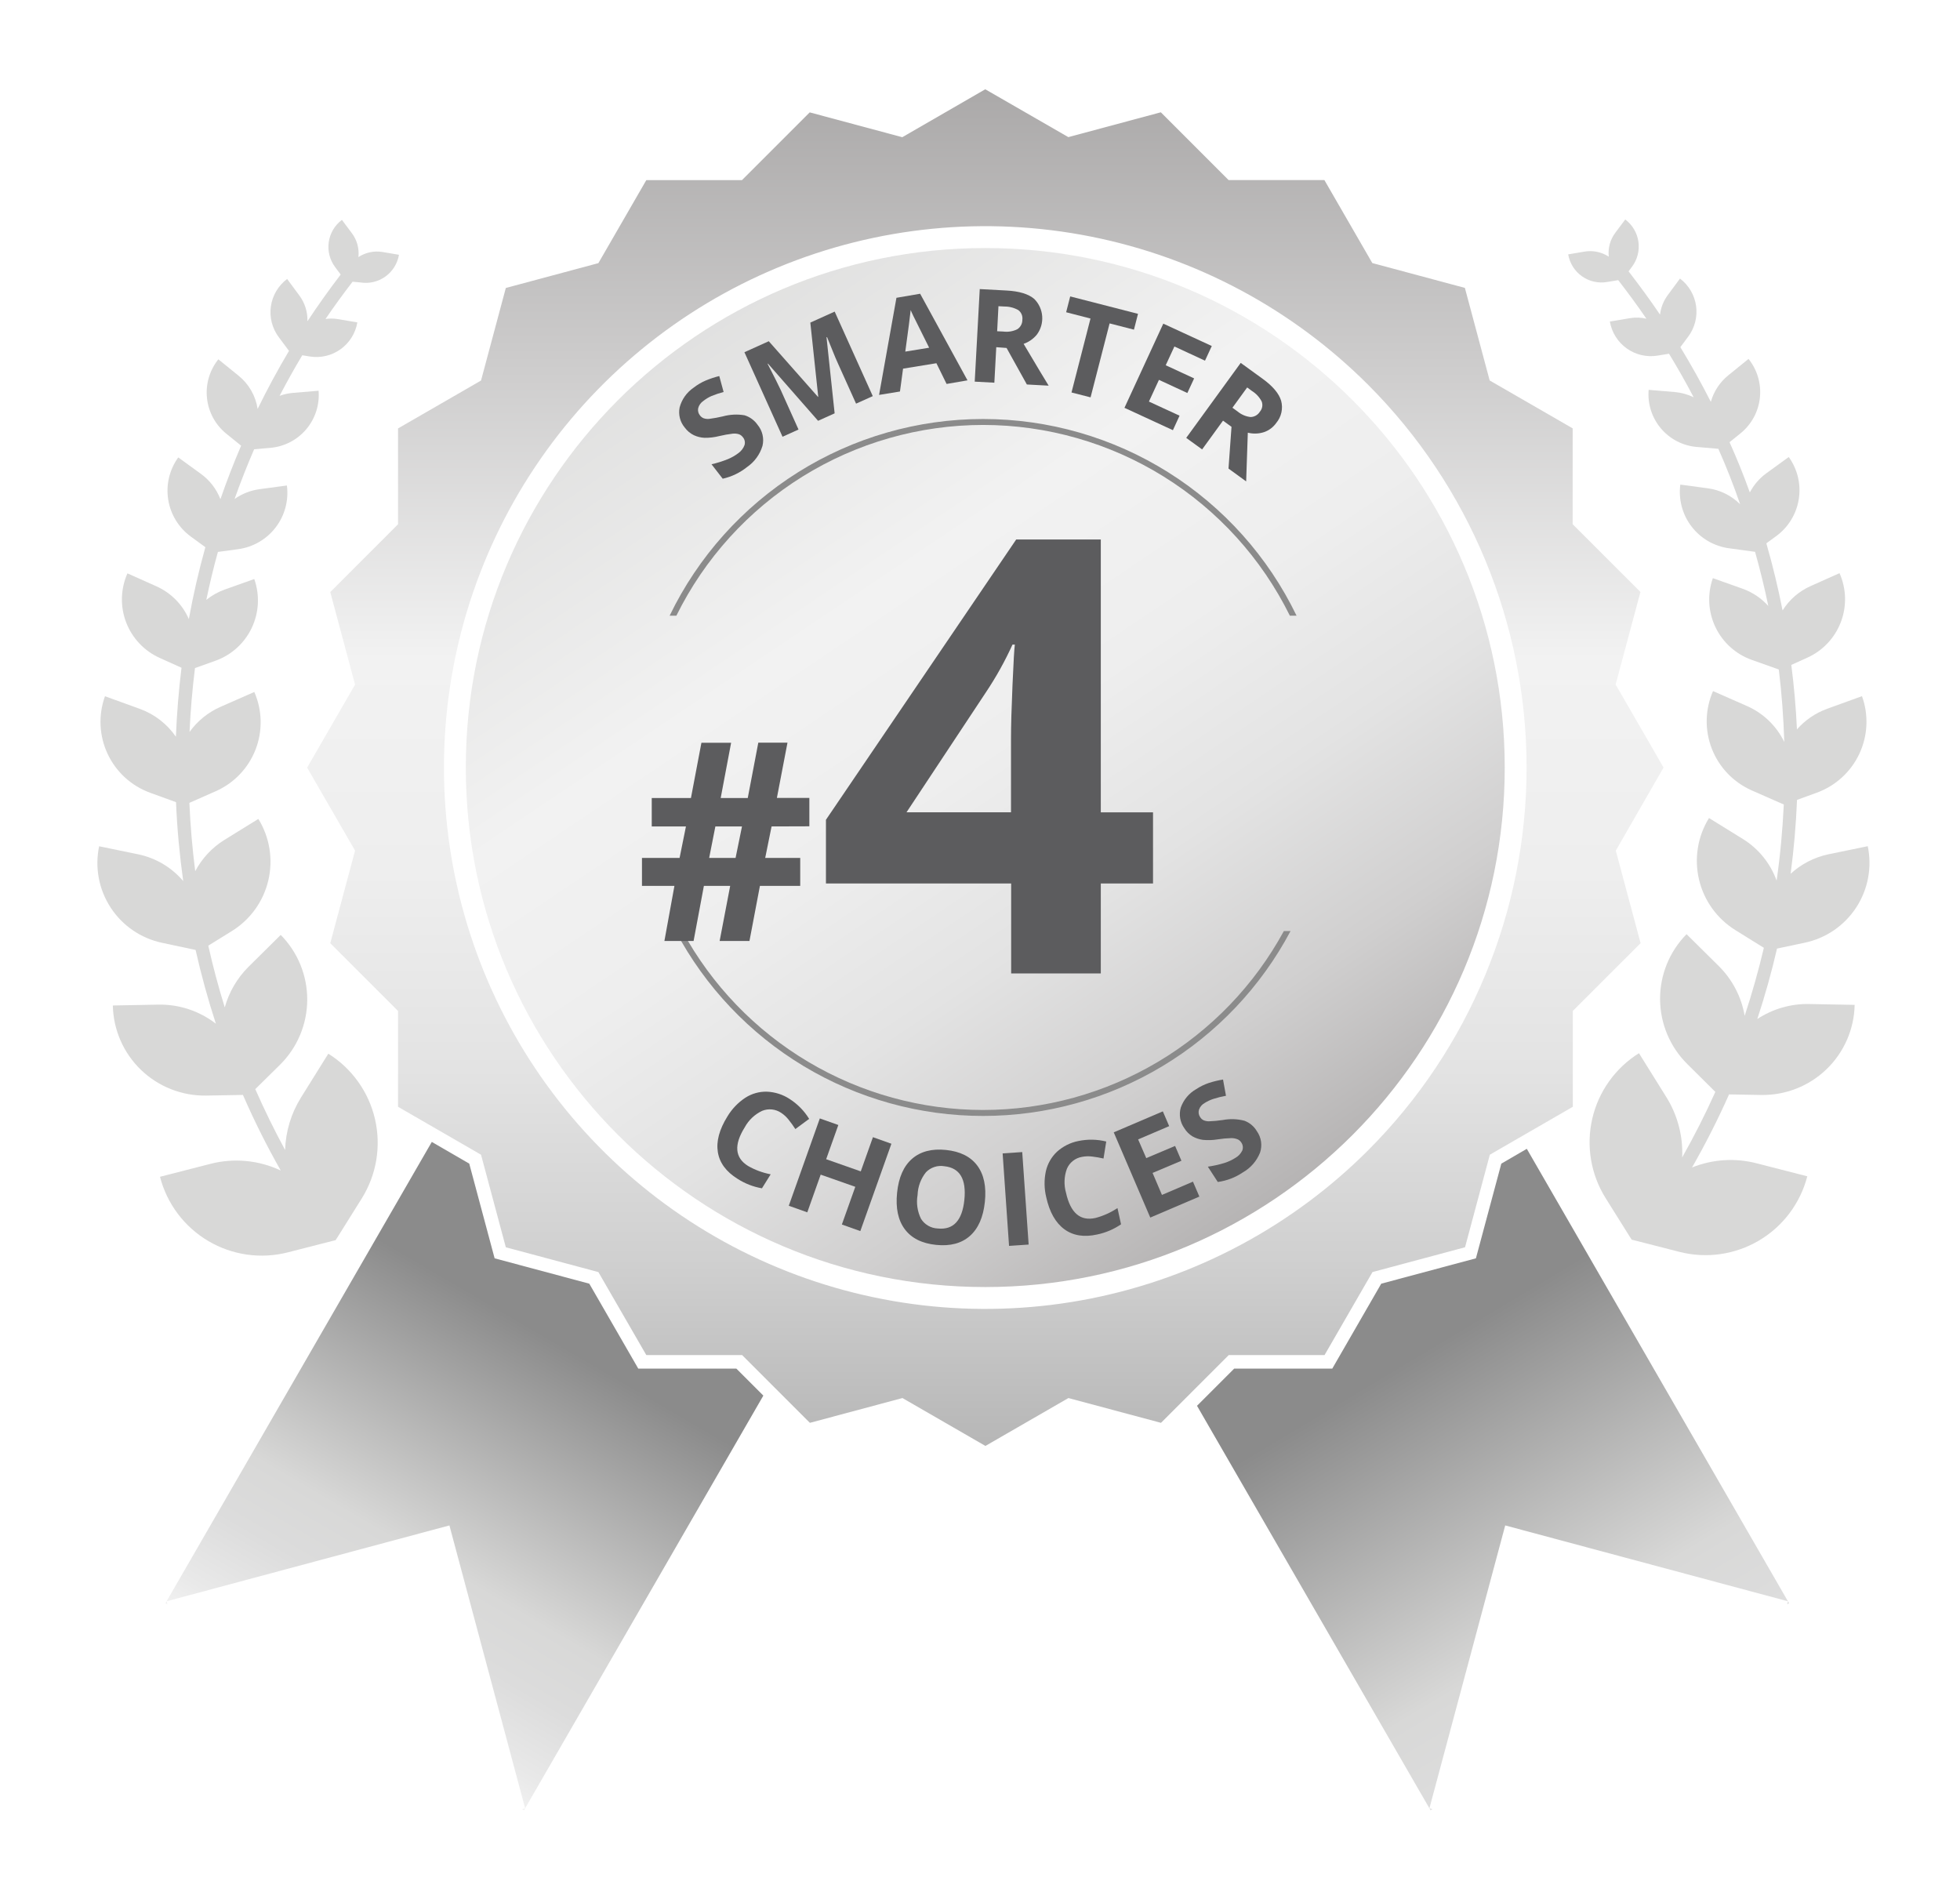
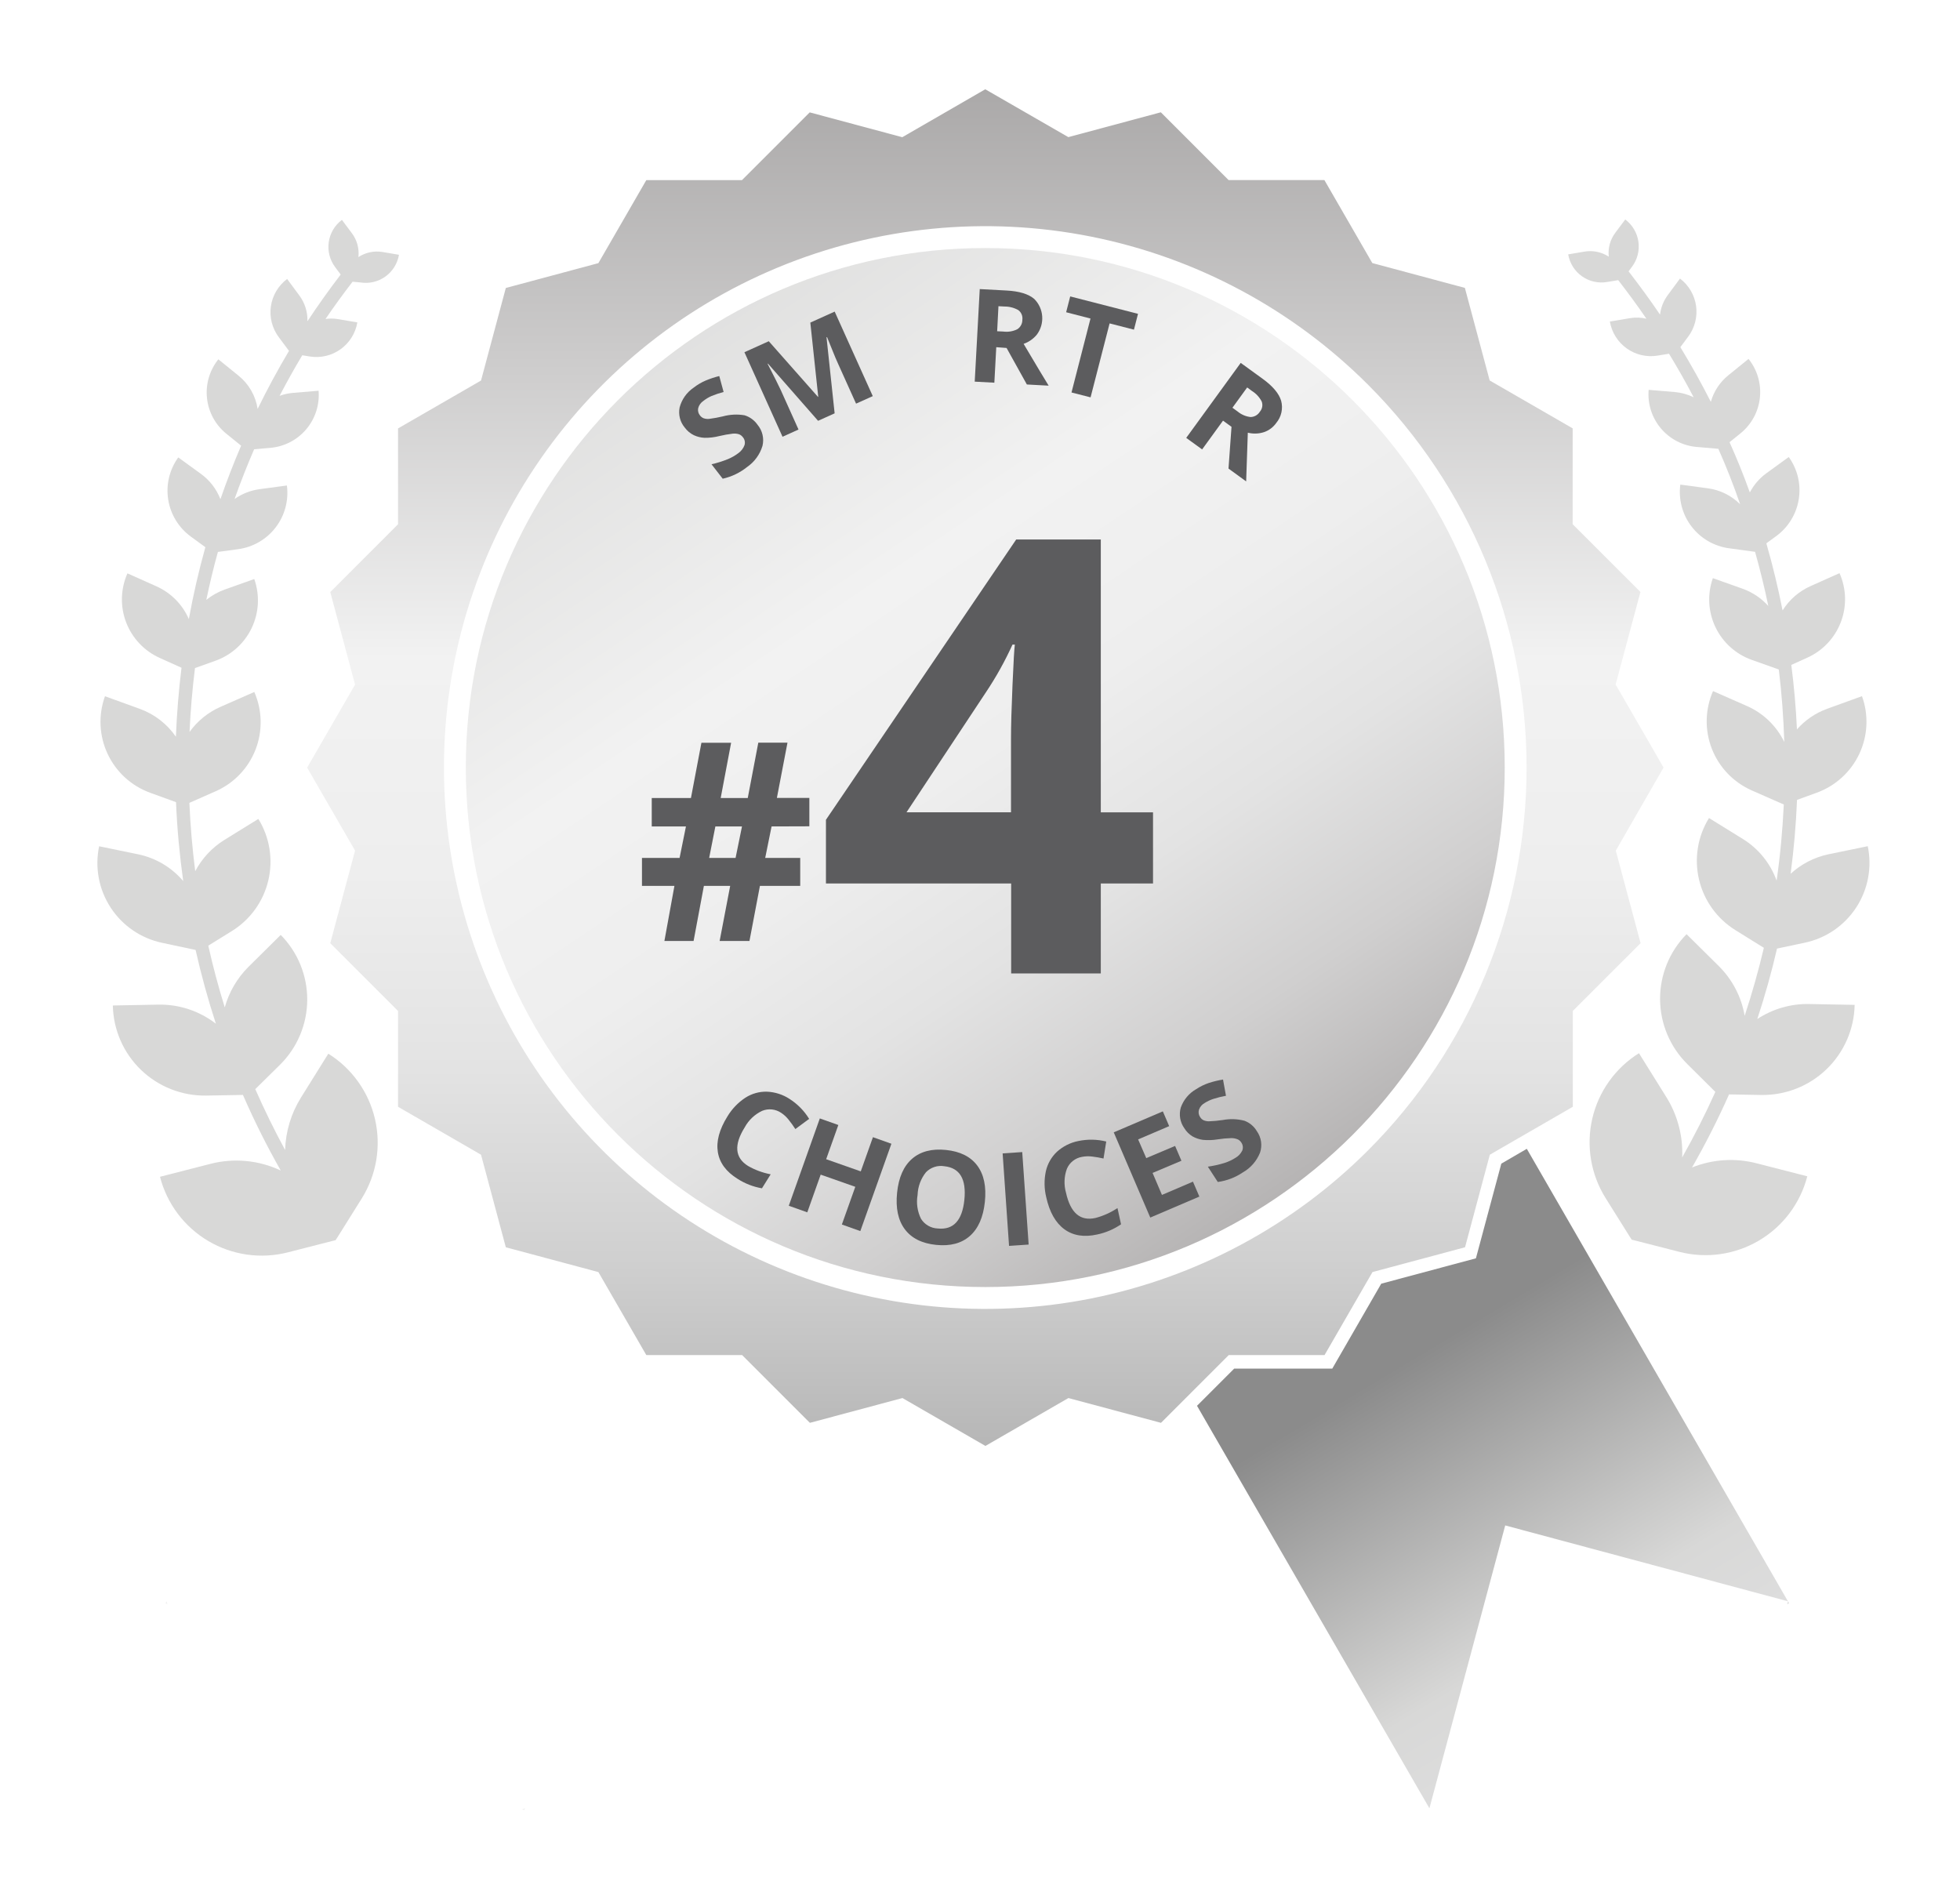
<svg xmlns="http://www.w3.org/2000/svg" width="483" height="468" viewBox="0 0 483 468" fill="none">
  <rect width="483" height="468" fill="white" />
  <path d="M41.258 395.31L41.058 394.56L40.778 395.04L41.258 395.31Z" fill="url(#paint0_linear_85_294)" />
  <path d="M129.148 446.05L129.418 445.57L128.668 445.78L129.148 446.05Z" fill="url(#paint1_linear_85_294)" />
-   <path d="M188.108 343.89L129.408 445.58L110.748 375.88L41.048 394.57L106.408 281.38L115.638 286.73L121.888 310.06L145.218 316.31L157.288 337.24H181.458L188.108 343.89Z" fill="url(#paint2_linear_85_294)" />
  <path d="M440.408 395.31L440.608 394.56L440.888 395.04L440.408 395.31Z" fill="url(#paint3_linear_85_294)" />
-   <path d="M352.528 446.05L352.248 445.57L352.998 445.78L352.528 446.05Z" fill="url(#paint4_linear_85_294)" />
+   <path d="M352.528 446.05L352.998 445.78L352.528 446.05Z" fill="url(#paint4_linear_85_294)" />
  <path d="M440.598 394.57L370.928 375.88L352.248 445.58L294.978 346.4L304.138 337.24H328.308L340.378 316.31L363.708 310.06L369.968 286.73L376.248 283.08L440.598 394.57Z" fill="url(#paint5_linear_85_294)" />
  <path d="M409.948 189.13L398.138 168.67L404.248 145.87L387.548 129.17V105.55L367.098 93.75L360.988 70.94L338.177 64.82L326.368 44.37H302.758L286.058 27.67L263.268 33.79L242.798 22L222.348 33.81L199.538 27.69L182.838 44.39H159.268L147.458 64.84L124.648 70.96L118.538 93.77L98.088 105.57V129.19L81.388 145.89L87.498 168.7L75.688 189.15L87.498 209.6L81.388 232.41L98.088 249.11V272.72L118.538 284.53L124.648 307.34L147.458 313.45L159.268 333.9H182.878L199.578 350.6L222.388 344.49L242.838 356.29L263.288 344.49L286.098 350.6L302.798 333.9H326.407L338.218 313.45L361.028 307.34L367.138 284.53L387.588 272.72V249.1L404.288 232.41L398.177 209.6L409.948 189.13ZM337.128 283.46C318.471 302.116 294.701 314.82 268.824 319.967C242.948 325.114 216.126 322.472 191.75 312.375C167.375 302.278 146.541 285.18 131.883 263.242C117.225 241.305 109.401 215.514 109.401 189.13C109.401 162.746 117.225 136.955 131.883 115.018C146.541 93.08 167.375 75.982 191.75 65.885C216.126 55.788 242.948 53.146 268.824 58.293C294.701 63.44 318.471 76.144 337.128 94.8C362.141 119.82 376.193 153.751 376.193 189.13C376.193 224.509 362.141 258.44 337.128 283.46V283.46Z" fill="url(#paint6_linear_85_294)" />
  <path d="M242.798 317.14C313.496 317.14 370.808 259.828 370.808 189.13C370.808 118.432 313.496 61.12 242.798 61.12C172.1 61.12 114.788 118.432 114.788 189.13C114.788 259.828 172.1 317.14 242.798 317.14Z" fill="url(#paint7_linear_85_294)" />
  <path d="M88.748 69.59C90.919 69.955 93.147 69.443 94.942 68.166C96.736 66.889 97.951 64.952 98.318 62.78L94.318 62.1C92.231 61.741 90.087 62.188 88.318 63.35C88.557 61.258 87.984 59.153 86.718 57.47L84.258 54.18C82.494 55.503 81.327 57.472 81.014 59.655C80.701 61.837 81.267 64.055 82.588 65.82L83.957 67.65C81.078 71.41 78.344 75.25 75.758 79.17C75.834 76.881 75.129 74.635 73.758 72.8L70.758 68.74C69.68 69.546 68.772 70.556 68.086 71.714C67.399 72.871 66.947 74.152 66.756 75.483C66.565 76.815 66.638 78.171 66.971 79.475C67.304 80.778 67.891 82.004 68.698 83.08L71.218 86.46C68.438 91.127 65.861 95.897 63.488 100.77C63.006 97.554 61.336 94.635 58.808 92.59L53.808 88.54C51.641 91.241 50.635 94.692 51.01 98.134C51.385 101.576 53.11 104.729 55.808 106.9L59.418 109.82C57.558 114.16 55.858 118.557 54.318 123.01C53.354 120.51 51.687 118.343 49.518 116.77L43.928 112.71C41.762 115.709 40.871 119.444 41.45 123.098C42.029 126.751 44.031 130.028 47.018 132.21L50.608 134.83C48.977 140.68 47.608 146.6 46.538 152.56C44.98 148.956 42.124 146.068 38.538 144.47L31.408 141.28C29.703 145.107 29.588 149.455 31.088 153.367C32.588 157.279 35.581 160.434 39.408 162.14L44.727 164.54C44.038 170.19 43.568 175.88 43.347 181.54C41.185 178.393 38.095 175.999 34.508 174.69L25.868 171.56C24.195 176.194 24.429 181.302 26.52 185.762C28.611 190.223 32.386 193.671 37.018 195.35L43.378 197.66C43.638 204.16 44.258 210.66 45.148 217.1C42.308 213.754 38.44 211.443 34.148 210.53L24.428 208.53C23.335 213.743 24.356 219.176 27.266 223.636C30.175 228.097 34.737 231.22 39.948 232.32L48.198 234.07C49.578 240.19 51.244 246.25 53.198 252.25C49.141 249.106 44.129 247.447 38.998 247.55L27.808 247.76C27.926 253.75 30.413 259.449 34.723 263.61C39.034 267.771 44.817 270.054 50.808 269.96L59.868 269.8C62.642 276.171 65.753 282.39 69.188 288.43C63.771 285.87 57.628 285.289 51.828 286.79L39.428 289.97C41.142 296.615 45.423 302.308 51.331 305.799C57.238 309.29 64.29 310.294 70.938 308.59L81.878 305.79L82.698 305.59L83.158 304.88L89.158 295.29C92.787 289.468 93.957 282.442 92.41 275.758C90.863 269.074 86.726 263.276 80.908 259.64L74.148 270.48C71.739 274.36 70.397 278.806 70.258 283.37C67.591 278.45 65.141 273.45 62.908 268.37L68.998 262.37C73.262 258.149 75.676 252.408 75.71 246.407C75.744 240.407 73.394 234.639 69.178 230.37L61.238 238.23C58.454 241.001 56.438 244.446 55.388 248.23C53.828 243.203 52.474 238.134 51.328 233.02L57.138 229.42C61.664 226.619 64.895 222.137 66.119 216.956C67.344 211.776 66.462 206.321 63.668 201.79L55.238 207C52.225 208.883 49.766 211.529 48.108 214.67C47.394 209.083 46.914 203.47 46.668 197.83L53.128 194.98C55.361 194 57.379 192.59 59.067 190.829C60.755 189.069 62.08 186.993 62.966 184.721C63.852 182.449 64.282 180.024 64.23 177.586C64.179 175.148 63.648 172.743 62.668 170.51L54.278 174.2C51.252 175.545 48.639 177.671 46.708 180.36C46.947 175.1 47.394 169.854 48.048 164.62L53.048 162.83C56.993 161.432 60.222 158.523 62.024 154.745C63.826 150.966 64.054 146.627 62.658 142.68L55.318 145.29C53.695 145.88 52.181 146.735 50.837 147.82C51.678 143.82 52.608 139.91 53.698 136L58.698 135.32C62.366 134.823 65.688 132.893 67.936 129.952C70.185 127.012 71.178 123.301 70.698 119.63L63.868 120.55C61.687 120.862 59.611 121.685 57.808 122.95C59.268 118.82 60.888 114.74 62.628 110.7L66.568 110.36C70.017 110.075 73.213 108.432 75.452 105.791C77.691 103.151 78.79 99.73 78.508 96.28L72.088 96.82C70.998 96.924 69.926 97.166 68.898 97.54C70.658 94.16 72.521 90.827 74.488 87.54L76.258 87.83C78.935 88.282 81.682 87.652 83.895 86.078C86.108 84.505 87.605 82.117 88.058 79.44L83.058 78.6C82.116 78.465 81.159 78.465 80.218 78.6C82.338 75.48 84.568 72.43 86.878 69.42L88.748 69.59Z" fill="#D8D8D7" />
  <path d="M433.048 251.1C434.928 245.37 436.567 239.58 437.907 233.74L444.708 232.3C447.291 231.76 449.743 230.716 451.924 229.228C454.104 227.74 455.97 225.837 457.415 223.628C458.86 221.419 459.856 218.947 460.345 216.353C460.834 213.759 460.808 211.094 460.268 208.51L450.548 210.51C447.078 211.253 443.871 212.911 441.258 215.31C442.064 209.257 442.591 203.187 442.838 197.1L447.698 195.33C452.329 193.651 456.104 190.203 458.195 185.742C460.286 181.282 460.521 176.174 458.848 171.54L450.208 174.67C447.36 175.713 444.82 177.453 442.818 179.73C442.571 174.397 442.107 169.1 441.427 163.84L445.308 162.09C449.134 160.384 452.127 157.228 453.627 153.317C455.127 149.405 455.012 145.057 453.308 141.23L446.177 144.42C443.331 145.688 440.928 147.777 439.278 150.42C438.184 144.86 436.851 139.347 435.278 133.88L437.698 132.11C440.686 129.929 442.69 126.654 443.271 123C443.851 119.346 442.962 115.61 440.798 112.61L435.208 116.67C433.54 117.906 432.172 119.502 431.208 121.34C429.708 117.17 428.048 113.05 426.208 108.96L428.888 106.8C431.585 104.629 433.311 101.476 433.686 98.034C434.061 94.591 433.054 91.141 430.888 88.44L425.888 92.49C423.818 94.172 422.319 96.453 421.598 99.02C419.278 94.447 416.774 89.953 414.088 85.54L415.998 82.98C417.631 80.812 418.338 78.085 417.963 75.397C417.588 72.708 416.162 70.278 413.998 68.64L410.998 72.7C409.943 74.113 409.281 75.779 409.078 77.53C406.638 73.91 404.028 70.36 401.328 66.86L402.177 65.72C403.498 63.955 404.064 61.737 403.751 59.554C403.438 57.372 402.271 55.403 400.508 54.08L398.048 57.37C396.785 59.055 396.213 61.158 396.448 63.25C394.678 62.088 392.534 61.641 390.448 62L386.448 62.68C386.815 64.852 388.029 66.789 389.823 68.066C391.618 69.343 393.846 69.855 396.018 69.49L398.778 69.03C401.188 72.14 403.518 75.31 405.718 78.53C404.406 78.223 403.047 78.175 401.718 78.39L396.718 79.23C397.173 81.906 398.671 84.292 400.883 85.865C403.095 87.438 405.841 88.069 408.518 87.62L411.288 87.16C413.441 90.687 415.468 94.263 417.368 97.89C415.903 97.177 414.32 96.74 412.698 96.6L406.278 96.06C406.13 97.769 406.322 99.491 406.842 101.125C407.363 102.76 408.202 104.275 409.311 105.584C410.42 106.893 411.777 107.969 413.304 108.751C414.831 109.533 416.497 110.005 418.208 110.14L423.448 110.59C425.448 115.09 427.238 119.643 428.818 124.25C426.678 122.117 423.901 120.74 420.907 120.33L414.078 119.41C413.597 123.08 414.59 126.792 416.839 129.732C419.088 132.673 422.409 134.603 426.078 135.1L432.078 135.92L432.498 135.97C433.738 140.39 434.838 144.83 435.758 149.31C434.034 147.396 431.862 145.94 429.438 145.07L422.098 142.46C420.701 146.407 420.929 150.746 422.731 154.525C424.533 158.303 427.762 161.211 431.708 162.61L438.208 164.92L438.348 164.97C439.078 170.9 439.508 176.86 439.698 182.83C437.787 178.886 434.537 175.749 430.528 173.98L422.138 170.29C420.163 174.801 420.058 179.91 421.847 184.498C423.635 189.086 427.171 192.776 431.677 194.76L439.098 198.03L439.578 198.23C439.278 204.5 438.708 210.76 437.808 217C436.289 212.763 433.386 209.163 429.568 206.78L421.147 201.57C418.35 206.099 417.465 211.554 418.688 216.735C419.91 221.916 423.14 226.4 427.667 229.2L434.667 233.55C433.334 239.183 431.758 244.77 429.938 250.31C429.14 245.659 426.91 241.372 423.558 238.05L415.618 230.19C411.404 234.46 409.056 240.228 409.089 246.227C409.123 252.227 411.536 257.968 415.798 262.19L422.708 269.05C420.258 274.52 417.518 279.91 414.538 285.2C414.767 279.974 413.411 274.801 410.647 270.36L403.888 259.52C398.069 263.156 393.932 268.953 392.385 275.638C390.839 282.322 392.008 289.348 395.638 295.17L401.638 304.76L402.098 305.47L402.917 305.67L413.858 308.47C420.505 310.174 427.557 309.17 433.465 305.679C439.373 302.188 443.654 296.495 445.368 289.85L432.968 286.67C427.665 285.28 422.056 285.63 416.968 287.67C420.31 281.828 423.354 275.82 426.088 269.67L433.978 269.81C439.977 269.917 445.775 267.64 450.098 263.478C454.421 259.316 456.917 253.61 457.038 247.61L445.838 247.4C441.298 247.309 436.838 248.599 433.048 251.1Z" fill="#D8D8D7" />
-   <path d="M242.268 104.71C257.996 104.719 273.409 109.124 286.766 117.429C300.123 125.734 310.892 137.608 317.858 151.71H319.508C312.49 137.187 301.521 124.937 287.858 116.364C274.195 107.792 258.392 103.245 242.263 103.245C226.133 103.245 210.33 107.792 196.667 116.364C183.004 124.937 172.035 137.187 165.018 151.71H166.678C173.641 137.607 184.41 125.731 197.767 117.426C211.125 109.121 226.539 104.716 242.268 104.71V104.71ZM242.268 273.51C227.092 273.497 212.2 269.395 199.157 261.637C186.114 253.879 175.402 242.75 168.148 229.42H166.498C173.801 243.176 184.711 254.685 198.059 262.711C211.407 270.737 226.688 274.977 242.263 274.977C257.837 274.977 273.118 270.737 286.466 262.711C299.814 254.685 310.724 243.176 318.028 229.42H316.378C309.125 242.749 298.415 253.877 285.374 261.636C272.332 269.394 257.442 273.496 242.268 273.51V273.51Z" fill="#8B8B8B" />
  <path d="M186.668 104.65C187.268 105.363 187.692 106.207 187.905 107.113C188.119 108.02 188.116 108.965 187.898 109.87C187.26 111.988 185.92 113.826 184.097 115.08C182.344 116.487 180.292 117.472 178.097 117.96L175.337 114.4C176.701 114.088 178.039 113.67 179.337 113.15C180.252 112.774 181.116 112.283 181.908 111.69C182.62 111.199 183.165 110.501 183.467 109.69C183.573 109.347 183.588 108.983 183.511 108.632C183.434 108.282 183.267 107.957 183.028 107.69C182.777 107.355 182.427 107.106 182.028 106.98C181.543 106.844 181.037 106.803 180.538 106.86C179.43 106.993 178.332 107.19 177.248 107.45C176.059 107.755 174.835 107.899 173.608 107.88C172.705 107.836 171.819 107.619 170.998 107.24C170.119 106.816 169.357 106.185 168.778 105.4C168.196 104.72 167.776 103.916 167.551 103.05C167.326 102.184 167.301 101.278 167.477 100.4C168.002 98.422 169.219 96.697 170.908 95.54C171.809 94.834 172.797 94.246 173.847 93.79C174.95 93.327 176.087 92.949 177.248 92.66L178.318 96.59C177.296 96.853 176.293 97.188 175.318 97.59C174.603 97.909 173.931 98.315 173.318 98.8C172.69 99.222 172.238 99.859 172.048 100.59C171.985 100.902 171.993 101.223 172.071 101.531C172.149 101.839 172.295 102.126 172.498 102.37C172.731 102.686 173.051 102.929 173.418 103.07C173.839 103.209 174.285 103.26 174.727 103.22C175.871 103.075 177.006 102.868 178.128 102.6C179.873 102.12 181.703 102.028 183.488 102.33C184.775 102.73 185.894 103.546 186.668 104.65V104.65Z" fill="#5C5C5E" />
  <path d="M201.598 103.69L189.268 89.62H189.148C190.818 92.87 191.908 95.04 192.418 96.15L196.778 105.84L192.838 107.62L183.448 86.79L189.448 84.08L201.558 97.78H201.638L199.688 79.49L205.688 76.78L215.078 97.61L210.958 99.46L206.518 89.61C206.308 89.14 206.068 88.61 205.808 87.99C205.548 87.37 204.888 85.73 203.808 83.06L203.678 83.12L205.678 101.85L201.598 103.69Z" fill="#5C5C5E" />
-   <path d="M233.268 94.61L230.758 89.5L222.538 90.84L221.778 96.47L216.628 97.31L220.908 73.38L226.748 72.38L238.418 93.72L233.268 94.61ZM228.968 85.68L225.068 77.84C224.778 77.24 224.558 76.76 224.418 76.4C224.284 77.767 223.841 81.18 223.088 86.64L228.968 85.68Z" fill="#5C5C5E" />
  <path d="M245.508 85.55L245.038 94.3L240.198 94.04L241.438 71.23L248.088 71.59C251.188 71.757 253.448 72.447 254.868 73.66C256.012 74.801 256.708 76.317 256.827 77.929C256.947 79.541 256.482 81.142 255.518 82.44C254.66 83.491 253.528 84.284 252.248 84.73C255.408 90.063 257.464 93.497 258.417 95.03L253.048 94.74L248.048 85.74L245.508 85.55ZM245.728 81.62L247.288 81.7C248.46 81.848 249.649 81.646 250.708 81.12C251.094 80.866 251.41 80.518 251.625 80.109C251.84 79.7 251.947 79.242 251.938 78.78C251.997 78.332 251.936 77.876 251.76 77.459C251.584 77.042 251.3 76.68 250.938 76.41C249.895 75.822 248.715 75.518 247.518 75.53L246.048 75.45L245.728 81.62Z" fill="#5C5C5E" />
  <path d="M268.748 97.91L264.048 96.71L268.728 78.49L262.728 76.94L263.728 73.04L280.438 77.33L279.438 81.23L273.438 79.69L268.748 97.91Z" fill="#5C5C5E" />
-   <path d="M289.038 106L277.098 100.49L286.667 79.75L298.618 85.26L296.948 88.87L289.407 85.38L287.268 90L294.268 93.24L292.598 96.84L285.598 93.6L283.128 98.95L290.677 102.43L289.038 106Z" fill="#5C5C5E" />
  <path d="M301.388 103.65L296.238 110.74L292.318 107.9L305.748 89.42L311.138 93.33C313.651 95.15 315.174 96.957 315.708 98.75C315.963 99.693 315.986 100.684 315.775 101.638C315.564 102.593 315.126 103.482 314.498 104.23C313.758 105.275 312.708 106.062 311.498 106.48C310.203 106.897 308.818 106.945 307.498 106.62C307.271 112.8 307.134 116.8 307.088 118.62L302.738 115.46L303.478 105.17L301.388 103.65ZM303.708 100.47L304.968 101.38C305.874 102.146 306.988 102.627 308.167 102.76C308.63 102.753 309.084 102.629 309.486 102.4C309.888 102.171 310.225 101.844 310.468 101.45C310.763 101.109 310.96 100.695 311.04 100.252C311.119 99.808 311.077 99.352 310.917 98.93C310.365 97.866 309.536 96.972 308.518 96.34L307.338 95.47L303.708 100.47Z" fill="#5C5C5E" />
  <path d="M192.498 274.21C191.818 273.751 191.035 273.466 190.219 273.38C189.403 273.295 188.578 273.411 187.818 273.72C185.987 274.583 184.48 276.009 183.518 277.79C180.818 282.11 181.091 285.28 184.338 287.3C186.07 288.293 187.956 288.989 189.918 289.36L187.768 292.81C185.632 292.443 183.591 291.651 181.768 290.48C178.948 288.733 177.324 286.537 176.898 283.89C176.471 281.244 177.254 278.32 179.248 275.12C180.35 273.273 181.854 271.698 183.648 270.51C185.234 269.478 187.096 268.951 188.988 269C190.979 269.08 192.911 269.698 194.578 270.79C196.534 272.042 198.182 273.721 199.398 275.7L195.998 278.21C195.493 277.429 194.949 276.675 194.368 275.95C193.846 275.27 193.214 274.681 192.498 274.21V274.21Z" fill="#5C5C5E" />
  <path d="M212.008 303.35L207.458 301.73L210.768 292.44L202.238 289.44L198.938 298.73L194.378 297.11L202.028 275.59L206.588 277.21L203.588 285.64L212.118 288.64L215.118 280.21L219.668 281.83L212.008 303.35Z" fill="#5C5C5E" />
  <path d="M242.698 296.17C242.304 299.93 241.074 302.723 239.008 304.55C236.928 306.38 234.158 307.11 230.668 306.75C227.178 306.39 224.618 305.1 222.968 302.89C221.318 300.68 220.678 297.68 221.068 293.89C221.458 290.1 222.698 287.32 224.778 285.52C226.858 283.72 229.638 283 233.128 283.36C236.618 283.72 239.188 285.01 240.828 287.21C242.468 289.41 243.098 292.4 242.698 296.17ZM226.118 294.45C225.768 296.45 226.066 298.51 226.968 300.33C227.409 301.032 228.014 301.616 228.732 302.031C229.451 302.446 230.259 302.679 231.088 302.71C234.941 303.11 237.128 300.753 237.648 295.64C238.168 290.527 236.521 287.77 232.708 287.37C231.888 287.23 231.047 287.293 230.258 287.553C229.468 287.813 228.754 288.261 228.178 288.86C226.907 290.453 226.184 292.413 226.118 294.45V294.45Z" fill="#5C5C5E" />
  <path d="M248.658 307L247.078 284.21L251.907 283.88L253.488 306.67L248.658 307Z" fill="#5C5C5E" />
  <path d="M266.598 285.07C265.789 285.211 265.029 285.552 264.387 286.062C263.744 286.572 263.239 287.235 262.918 287.99C262.216 289.889 262.139 291.963 262.698 293.91C263.798 298.883 266.214 300.953 269.948 300.12C271.88 299.612 273.715 298.788 275.378 297.68L276.258 301.68C274.482 302.896 272.484 303.749 270.378 304.19C267.138 304.91 264.438 304.477 262.278 302.89C260.118 301.303 258.631 298.67 257.818 294.99C257.31 292.897 257.279 290.716 257.728 288.61C258.142 286.765 259.1 285.086 260.478 283.79C261.959 282.457 263.773 281.548 265.728 281.16C268.001 280.681 270.353 280.722 272.608 281.28L271.938 285.47C271.031 285.258 270.112 285.098 269.188 284.99C268.326 284.87 267.45 284.897 266.598 285.07V285.07Z" fill="#5C5C5E" />
  <path d="M295.558 294.85L283.458 300.02L274.458 279.02L286.558 273.85L288.118 277.49L280.468 280.76L282.468 285.37L289.578 282.37L291.138 286.02L284.028 289.02L286.338 294.44L293.978 291.17L295.558 294.85Z" fill="#5C5C5E" />
  <path d="M309.727 278.73C310.266 279.489 310.617 280.365 310.753 281.286C310.888 282.207 310.804 283.147 310.507 284.03C309.688 286.085 308.193 287.8 306.267 288.89C304.421 290.143 302.309 290.95 300.098 291.25L297.647 287.48C299.029 287.282 300.393 286.978 301.727 286.57C302.67 286.273 303.571 285.856 304.407 285.33C305.16 284.909 305.764 284.267 306.138 283.49C306.263 283.16 306.304 282.805 306.257 282.455C306.21 282.106 306.076 281.774 305.868 281.49C305.631 281.121 305.28 280.84 304.868 280.69C304.397 280.519 303.898 280.434 303.397 280.44C302.282 280.474 301.17 280.577 300.068 280.75C298.858 280.952 297.627 280.992 296.407 280.87C295.512 280.743 294.647 280.451 293.858 280.01C293.041 279.512 292.355 278.826 291.858 278.01C291.333 277.279 290.982 276.437 290.831 275.55C290.68 274.663 290.734 273.753 290.987 272.89C291.677 270.965 293.036 269.353 294.818 268.35C295.775 267.719 296.81 267.215 297.897 266.85C299.037 266.48 300.204 266.199 301.388 266.01L302.118 270.01C301.065 270.196 300.026 270.454 299.007 270.78C298.259 271.024 297.544 271.36 296.878 271.78C296.209 272.14 295.701 272.74 295.457 273.46C295.367 273.762 295.346 274.081 295.396 274.393C295.446 274.705 295.566 275.001 295.747 275.26C295.948 275.598 296.244 275.869 296.598 276.04C297.009 276.212 297.451 276.3 297.897 276.3C299.053 276.259 300.205 276.152 301.348 275.98C303.123 275.644 304.951 275.708 306.697 276.17C307.968 276.655 309.037 277.558 309.727 278.73V278.73Z" fill="#5C5C5E" />
  <path d="M190.138 203.64L188.568 211.4H197.198V218.29H187.268L184.688 231.87H177.338L179.938 218.29H173.458L170.918 231.87H163.728L166.198 218.29H158.198V211.4H167.468L169.038 203.64H160.608V196.64H170.268L172.848 183.03H180.168L177.598 196.64H184.268L186.868 183H194.058L191.448 196.61H199.448V203.61L190.138 203.64ZM174.758 211.4H181.268L182.848 203.64H176.288L174.758 211.4Z" fill="#5C5C5E" />
  <path d="M284.138 217.7H271.268V239.87H249.178V217.7H203.538V202L250.417 132.94H271.268V200.17H284.138V217.7ZM249.138 200.15V182C249.138 178.973 249.261 174.583 249.508 168.83C249.754 163.077 249.948 159.743 250.088 158.83H249.508C247.659 162.9 245.481 166.813 242.998 170.53L223.388 200.16L249.138 200.15Z" fill="#5C5C5E" />
  <defs>
    <linearGradient id="paint0_linear_85_294" x1="40.418" y1="396.2" x2="134.609" y2="235.303" gradientUnits="userSpaceOnUse">
      <stop stop-color="#F2F2F2" />
      <stop offset="0.07" stop-color="#E9E9E9" />
      <stop offset="0.22" stop-color="#DCDCDC" />
      <stop offset="0.35" stop-color="#D8D8D7" />
      <stop offset="0.86" stop-color="#8B8B8B" />
    </linearGradient>
    <linearGradient id="paint1_linear_85_294" x1="127.998" y1="447.46" x2="222.181" y2="286.568" gradientUnits="userSpaceOnUse">
      <stop stop-color="#F2F2F2" />
      <stop offset="0.07" stop-color="#E9E9E9" />
      <stop offset="0.22" stop-color="#DCDCDC" />
      <stop offset="0.35" stop-color="#D8D8D7" />
      <stop offset="0.86" stop-color="#8B8B8B" />
    </linearGradient>
    <linearGradient id="paint2_linear_85_294" x1="84.168" y1="421.12" x2="145.678" y2="316.04" gradientUnits="userSpaceOnUse">
      <stop stop-color="#F2F2F2" />
      <stop offset="0.07" stop-color="#E9E9E9" />
      <stop offset="0.22" stop-color="#DCDCDC" />
      <stop offset="0.35" stop-color="#D8D8D7" />
      <stop offset="0.86" stop-color="#8B8B8B" />
    </linearGradient>
    <linearGradient id="paint3_linear_85_294" x1="463.327" y1="433.05" x2="344.294" y2="234.234" gradientUnits="userSpaceOnUse">
      <stop stop-color="#F2F2F2" />
      <stop offset="0.07" stop-color="#E9E9E9" />
      <stop offset="0.22" stop-color="#DCDCDC" />
      <stop offset="0.35" stop-color="#D8D8D7" />
      <stop offset="0.86" stop-color="#8B8B8B" />
    </linearGradient>
    <linearGradient id="paint4_linear_85_294" x1="376.268" y1="485.171" x2="257.234" y2="286.359" gradientUnits="userSpaceOnUse">
      <stop stop-color="#F2F2F2" />
      <stop offset="0.07" stop-color="#E9E9E9" />
      <stop offset="0.22" stop-color="#DCDCDC" />
      <stop offset="0.35" stop-color="#D8D8D7" />
      <stop offset="0.86" stop-color="#8B8B8B" />
    </linearGradient>
    <linearGradient id="paint5_linear_85_294" x1="412.418" y1="444.8" x2="336.198" y2="317.49" gradientUnits="userSpaceOnUse">
      <stop stop-color="#F2F2F2" />
      <stop offset="0.07" stop-color="#E9E9E9" />
      <stop offset="0.22" stop-color="#DCDCDC" />
      <stop offset="0.35" stop-color="#D8D8D7" />
      <stop offset="0.86" stop-color="#8B8B8B" />
    </linearGradient>
    <linearGradient id="paint6_linear_85_294" x1="242.798" y1="12.68" x2="242.798" y2="417.14" gradientUnits="userSpaceOnUse">
      <stop stop-color="#A6A4A4" />
      <stop offset="0.37" stop-color="#F2F2F2" />
      <stop offset="0.5" stop-color="#EEEEEE" />
      <stop offset="0.62" stop-color="#E3E3E3" />
      <stop offset="0.74" stop-color="#CFCFCF" />
      <stop offset="0.86" stop-color="#B4B4B4" />
      <stop offset="0.98" stop-color="#929292" />
      <stop offset="1" stop-color="#8B8B8B" />
    </linearGradient>
    <linearGradient id="paint7_linear_85_294" x1="148.548" y1="48.79" x2="326.448" y2="313.69" gradientUnits="userSpaceOnUse">
      <stop stop-color="#D8D8D7" />
      <stop offset="0.37" stop-color="#F2F2F2" />
      <stop offset="0.52" stop-color="#EEEEEE" />
      <stop offset="0.66" stop-color="#E3E3E3" />
      <stop offset="0.8" stop-color="#D0CFCF" />
      <stop offset="0.93" stop-color="#B6B4B4" />
      <stop offset="1" stop-color="#A6A4A4" />
    </linearGradient>
  </defs>
</svg>